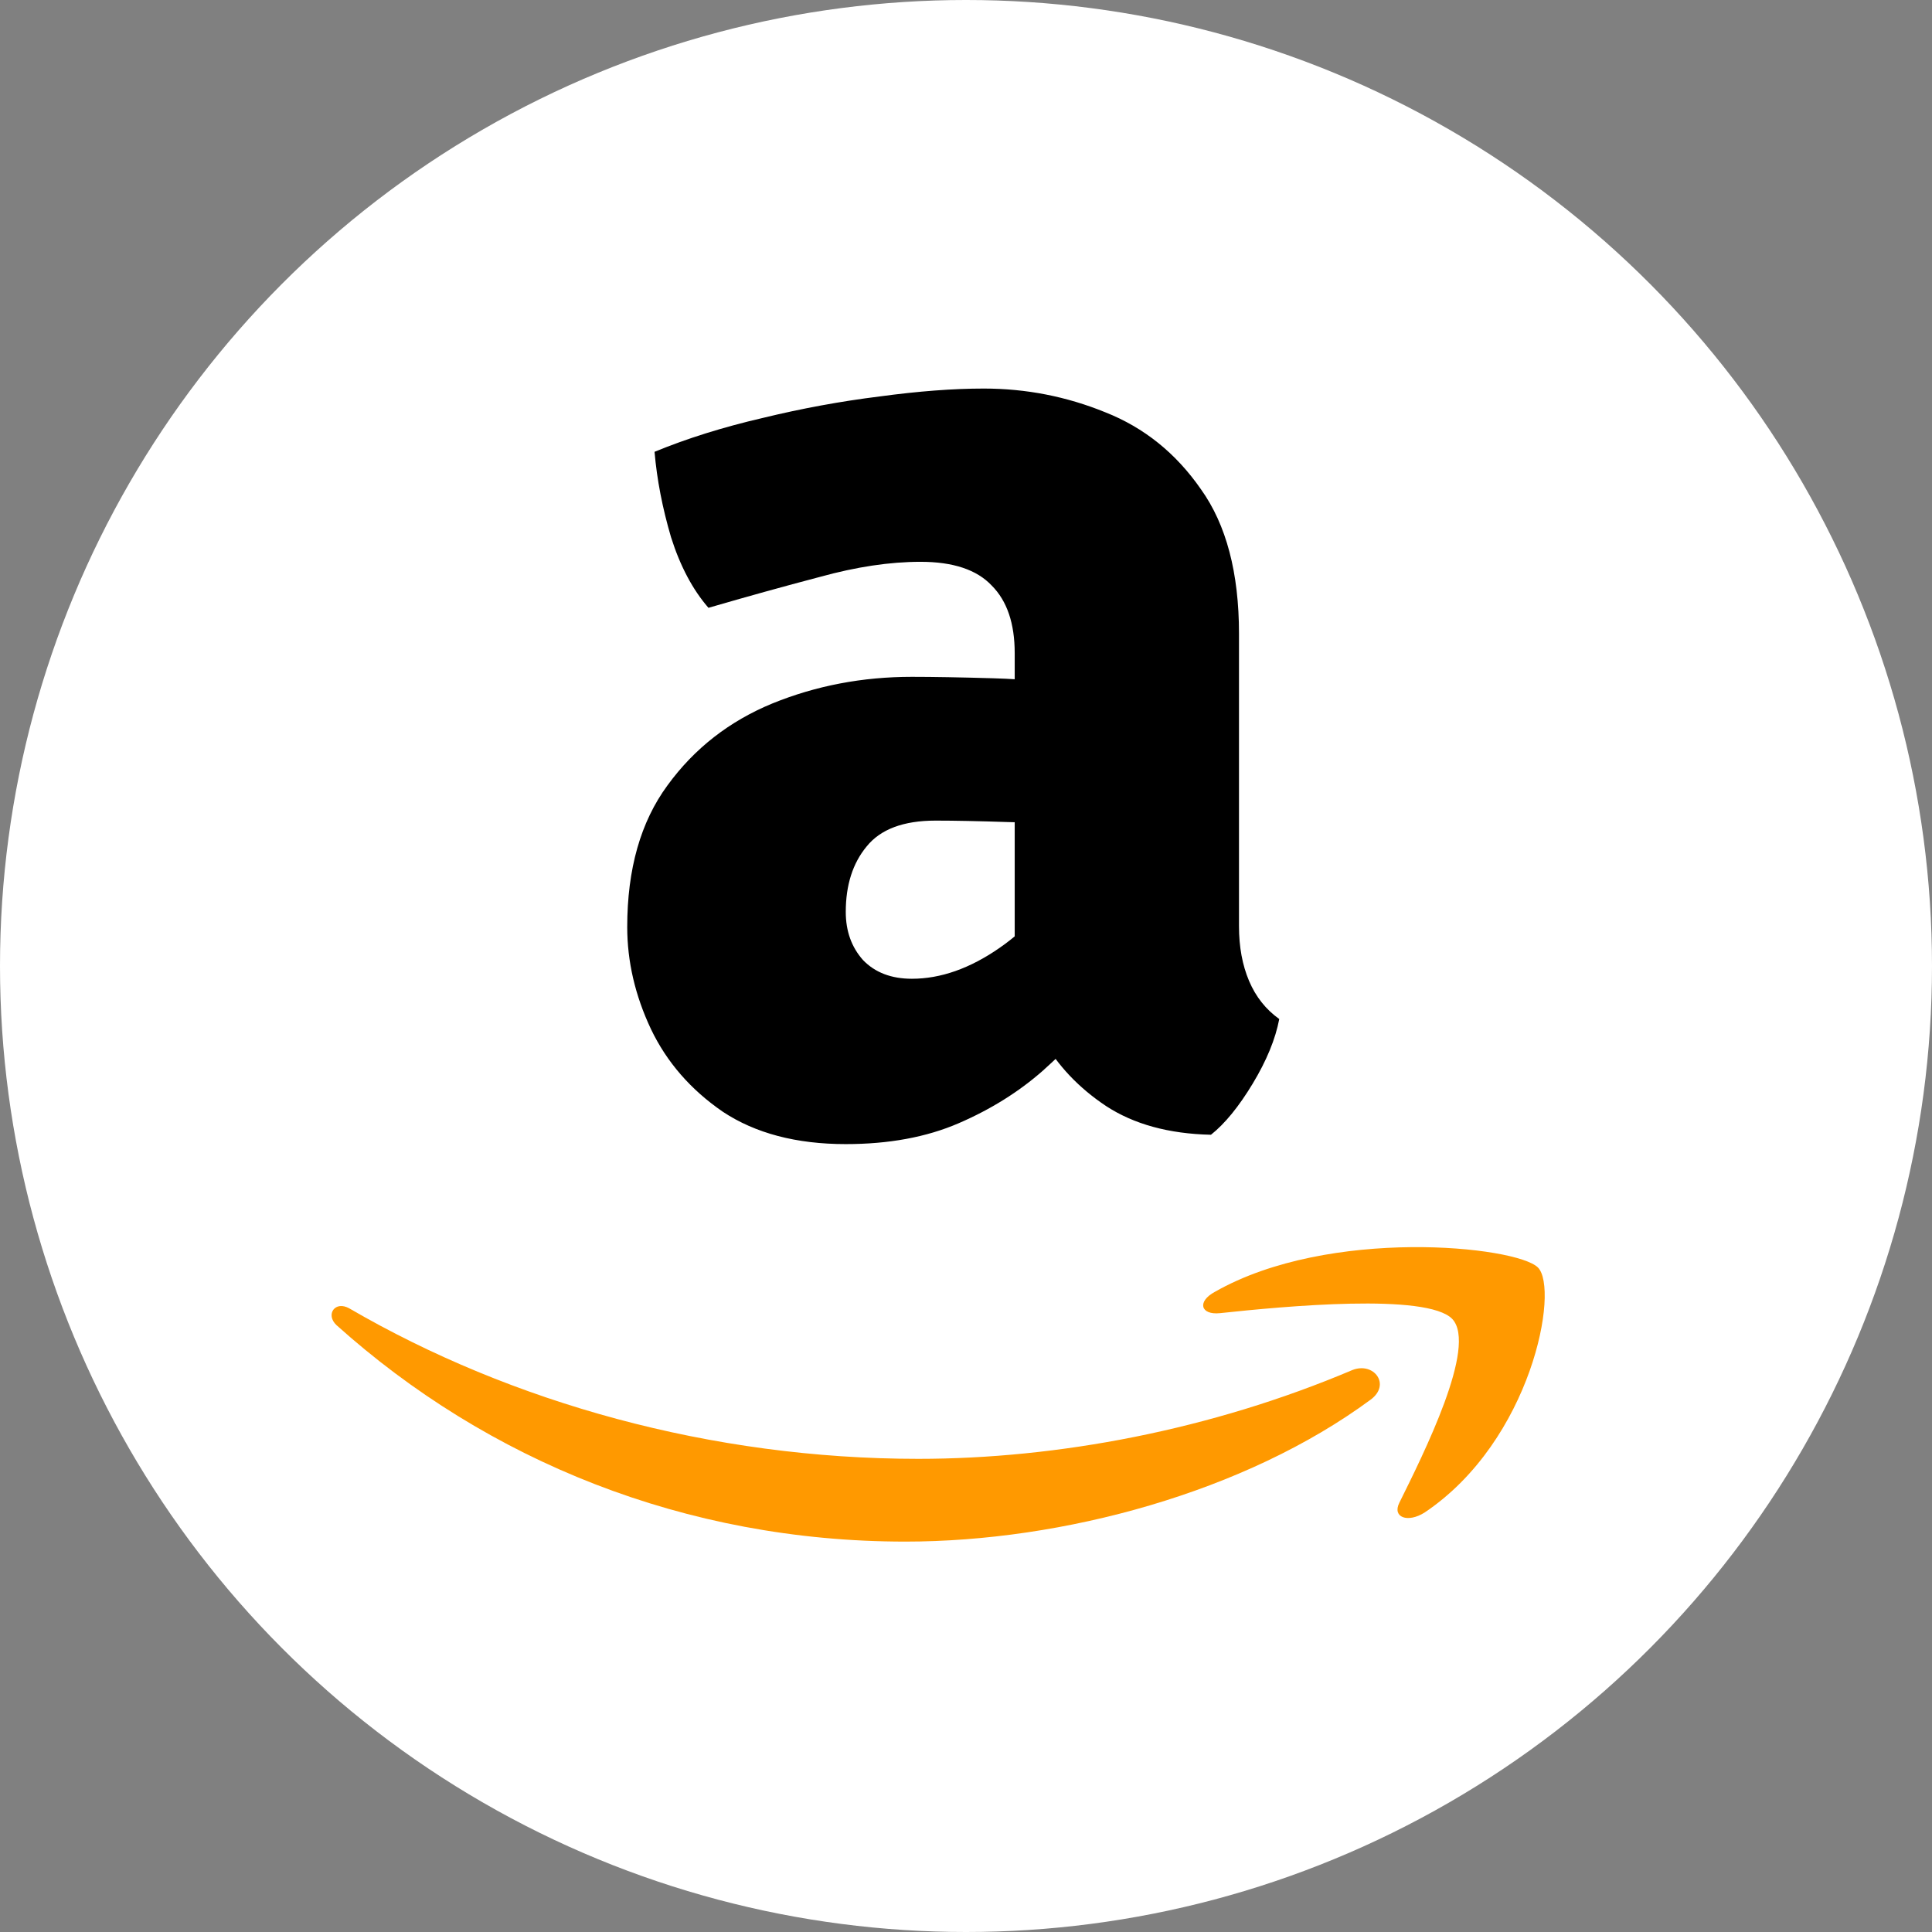
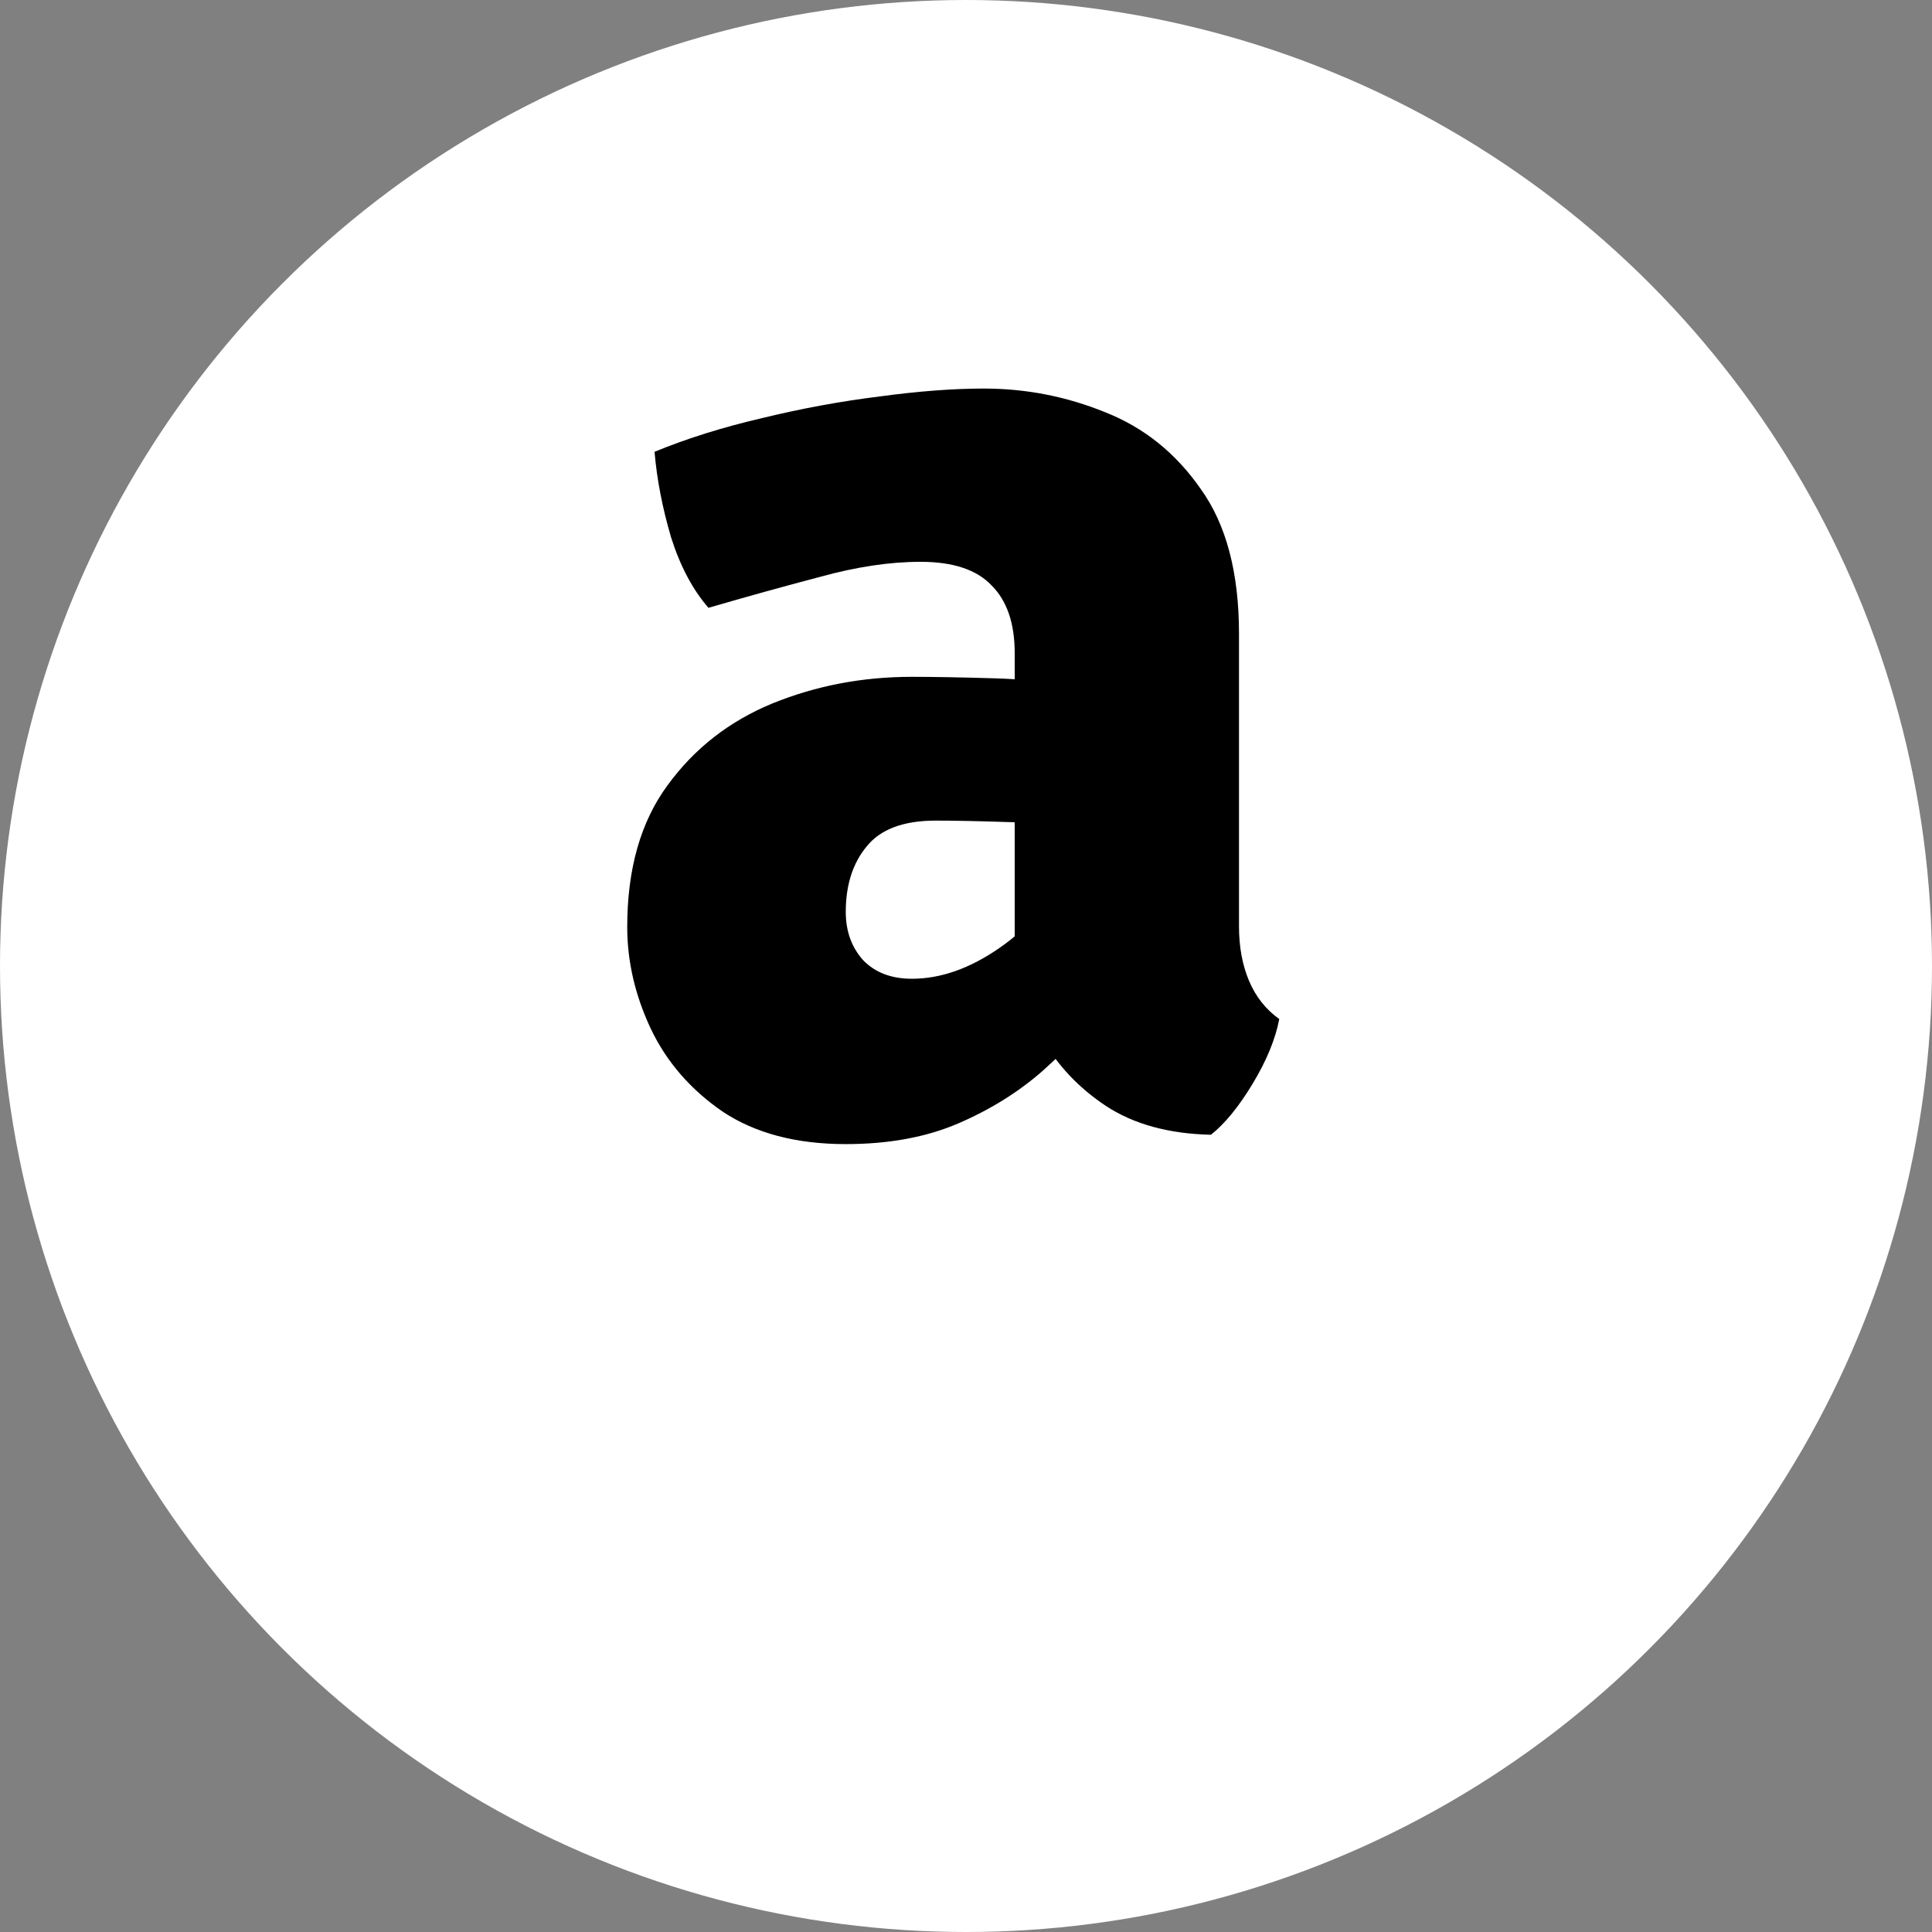
<svg xmlns="http://www.w3.org/2000/svg" width="43" height="43" viewBox="0 0 43 43" fill="none">
  <rect x="0" y="0" width="43" height="43" fill="#808080" stroke="none" />
  <circle cx="21.5" cy="21.5" r="21.5" fill="white" />
  <path d="M13.96 20.632C13.96 19.341 14.259 18.291 14.856 17.48C15.453 16.659 16.232 16.051 17.192 15.656C18.163 15.261 19.197 15.064 20.296 15.064C20.776 15.064 21.379 15.075 22.104 15.096C22.84 15.117 23.501 15.187 24.088 15.304V18.472C23.629 18.365 23.075 18.307 22.424 18.296C21.784 18.275 21.251 18.264 20.824 18.264C20.109 18.264 19.597 18.456 19.288 18.84C18.979 19.213 18.824 19.699 18.824 20.296C18.824 20.723 18.952 21.08 19.208 21.368C19.475 21.645 19.837 21.784 20.296 21.784C20.936 21.784 21.587 21.555 22.248 21.096C22.909 20.637 23.469 20.008 23.928 19.208L24.632 22.376C24.216 22.867 23.741 23.352 23.208 23.832C22.675 24.301 22.051 24.691 21.336 25C20.621 25.309 19.784 25.464 18.824 25.464C17.725 25.464 16.813 25.224 16.088 24.744C15.373 24.253 14.84 23.64 14.488 22.904C14.136 22.157 13.96 21.4 13.96 20.632ZM28.472 22.68C28.387 23.128 28.189 23.608 27.88 24.12C27.571 24.632 27.261 25.011 26.952 25.256C26.013 25.235 25.235 25.021 24.616 24.616C24.008 24.211 23.539 23.715 23.208 23.128C22.888 22.531 22.68 21.949 22.584 21.384V14.536C22.584 13.875 22.413 13.373 22.072 13.032C21.741 12.68 21.213 12.504 20.488 12.504C19.805 12.504 19.059 12.616 18.248 12.84C17.437 13.053 16.611 13.283 15.768 13.528C15.416 13.123 15.139 12.6 14.936 11.96C14.744 11.309 14.621 10.675 14.568 10.056C15.293 9.757 16.093 9.507 16.968 9.304C17.843 9.091 18.712 8.931 19.576 8.824C20.44 8.707 21.213 8.648 21.896 8.648C22.835 8.648 23.736 8.824 24.6 9.176C25.464 9.517 26.173 10.088 26.728 10.888C27.293 11.677 27.576 12.749 27.576 14.104V20.616C27.576 21.075 27.651 21.48 27.8 21.832C27.949 22.184 28.173 22.467 28.472 22.68Z" fill="black" />
-   <path fill-rule="evenodd" clip-rule="evenodd" d="M30.507 31.151C27.715 33.212 23.653 34.311 20.15 34.311C15.242 34.311 10.842 32.503 7.491 29.495C7.237 29.259 7.457 28.938 7.779 29.123C11.383 31.218 15.834 32.469 20.438 32.469C23.535 32.469 26.953 31.827 30.101 30.492C30.575 30.306 30.964 30.813 30.507 31.151Z" fill="#FF9900" />
-   <path fill-rule="evenodd" clip-rule="evenodd" d="M32.324 29.357C31.761 28.772 28.569 29.075 27.148 29.227C26.719 29.27 26.638 28.967 27.041 28.751C29.588 27.3 33.745 27.733 34.228 28.209C34.711 28.686 34.094 32.062 31.707 33.664C31.331 33.902 30.983 33.772 31.144 33.448C31.68 32.365 32.887 29.963 32.324 29.357Z" fill="#FF9900" />
</svg>